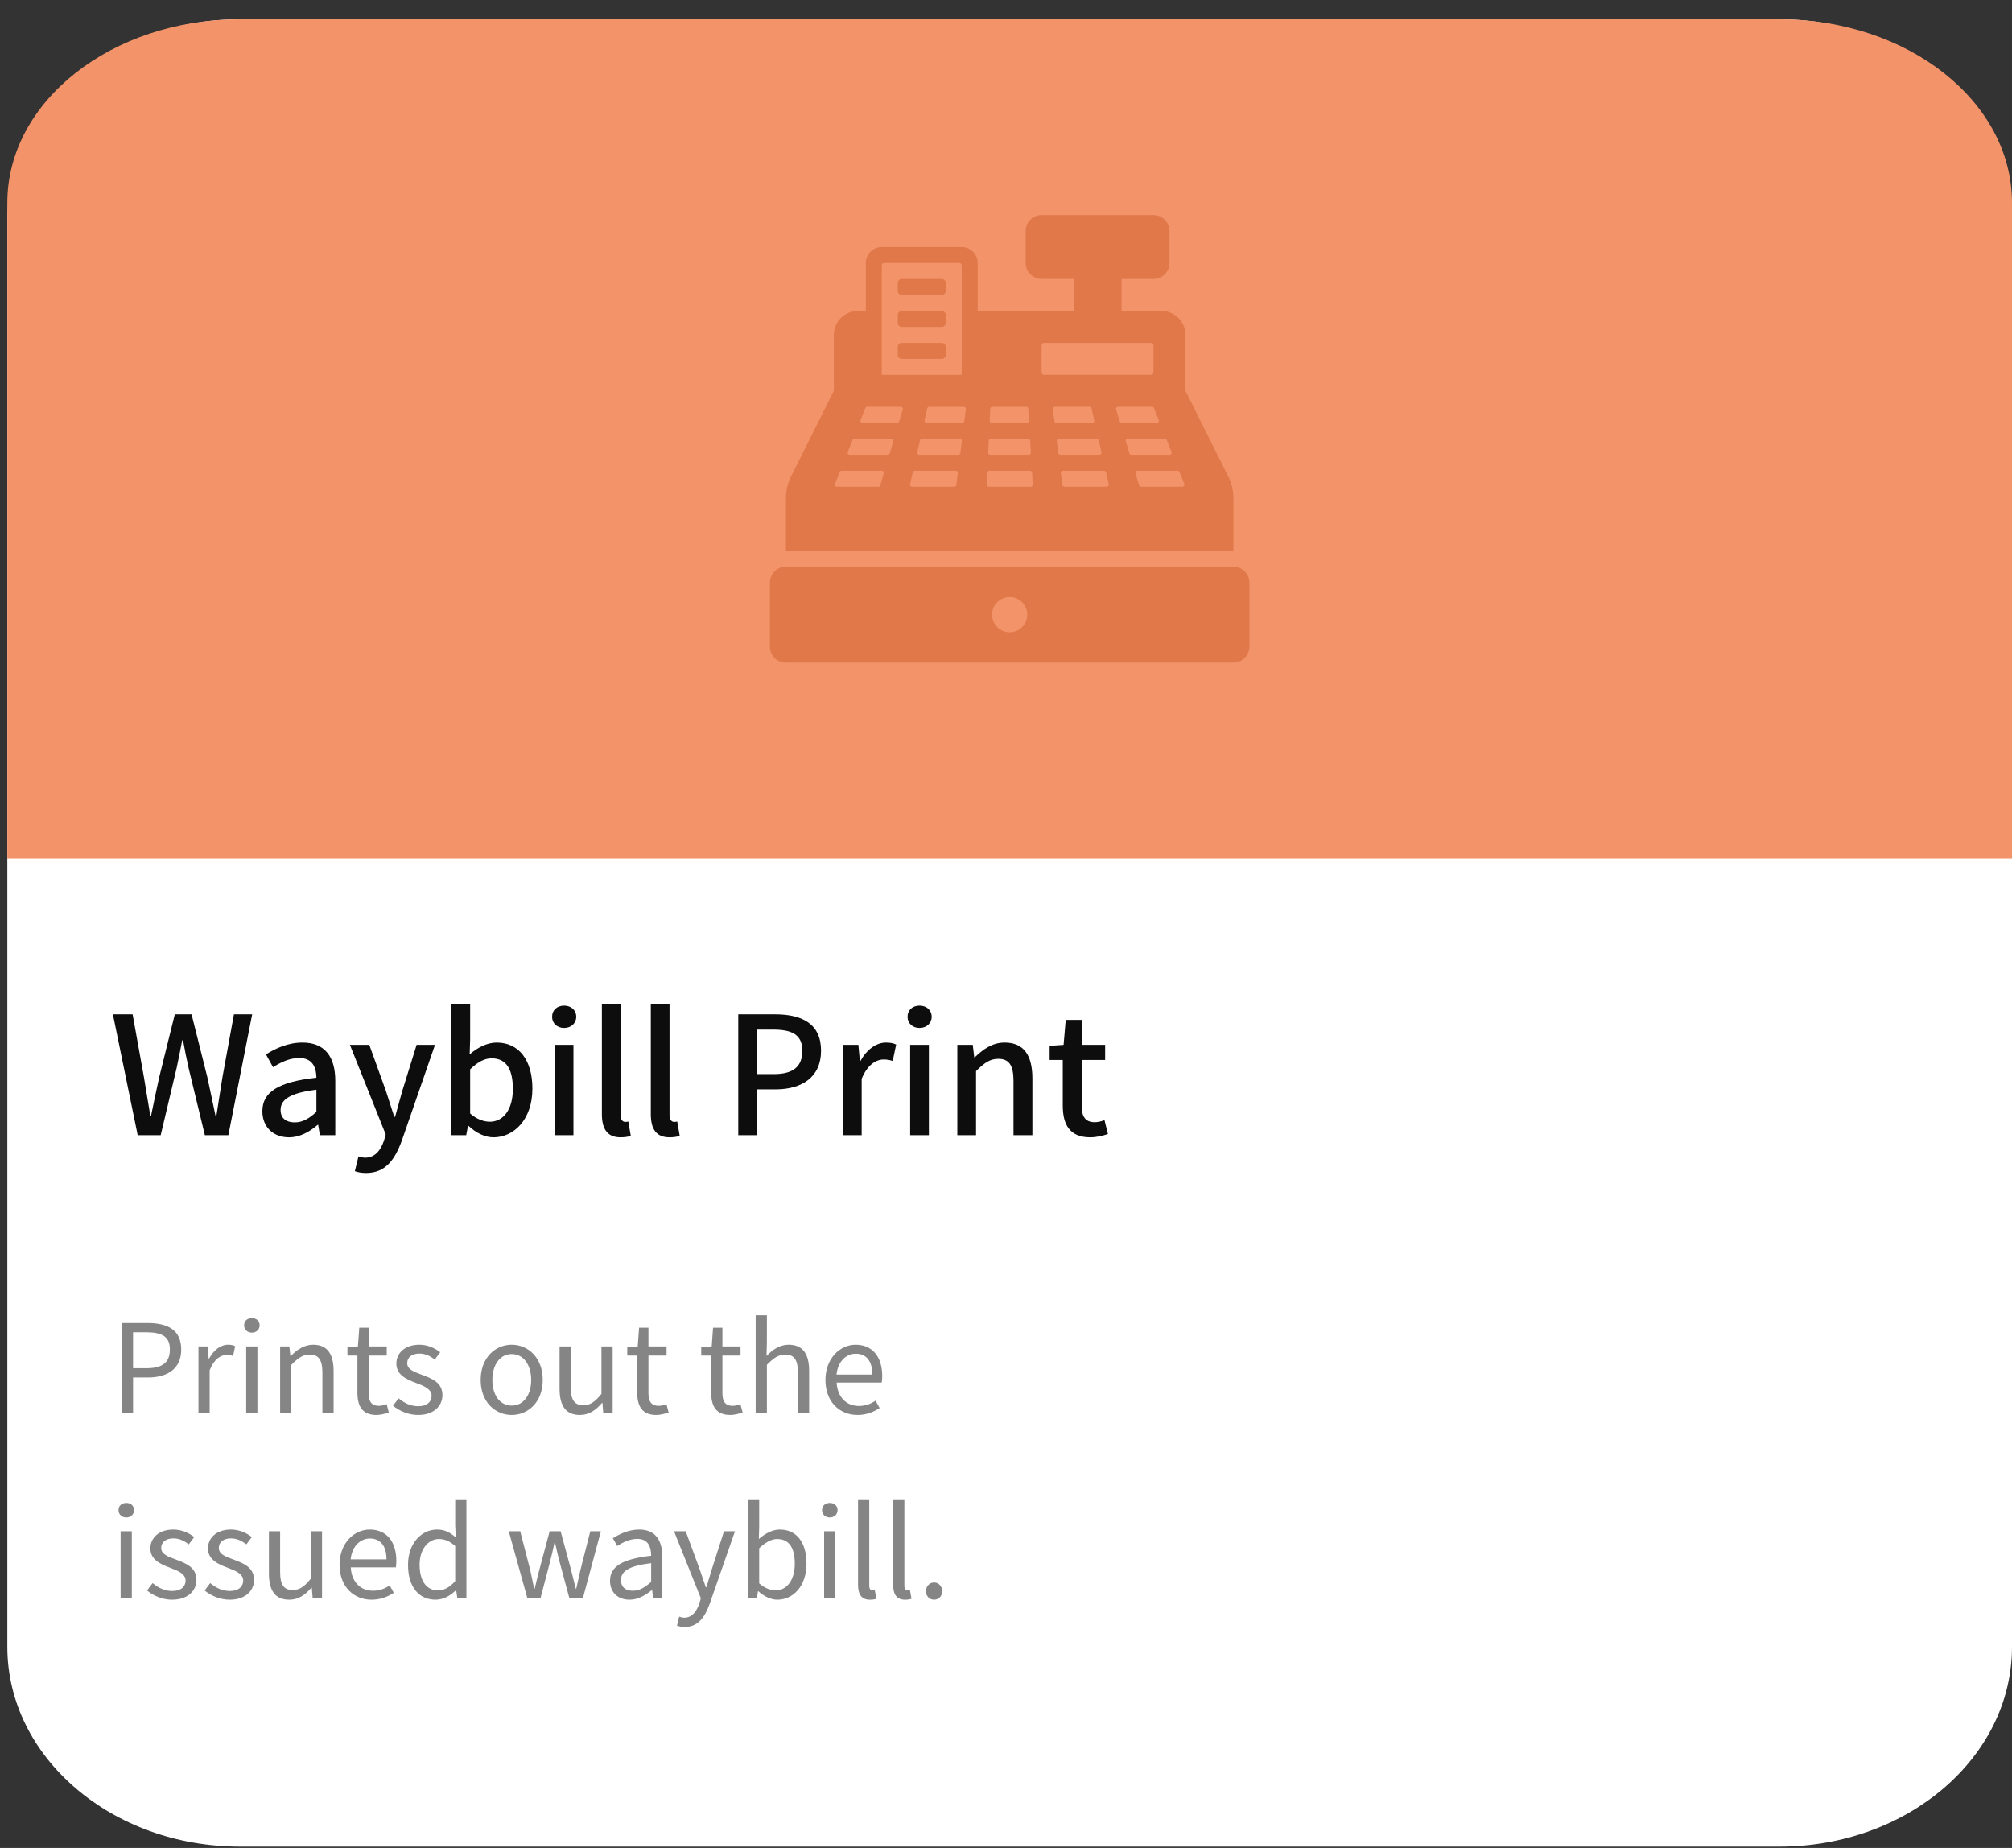
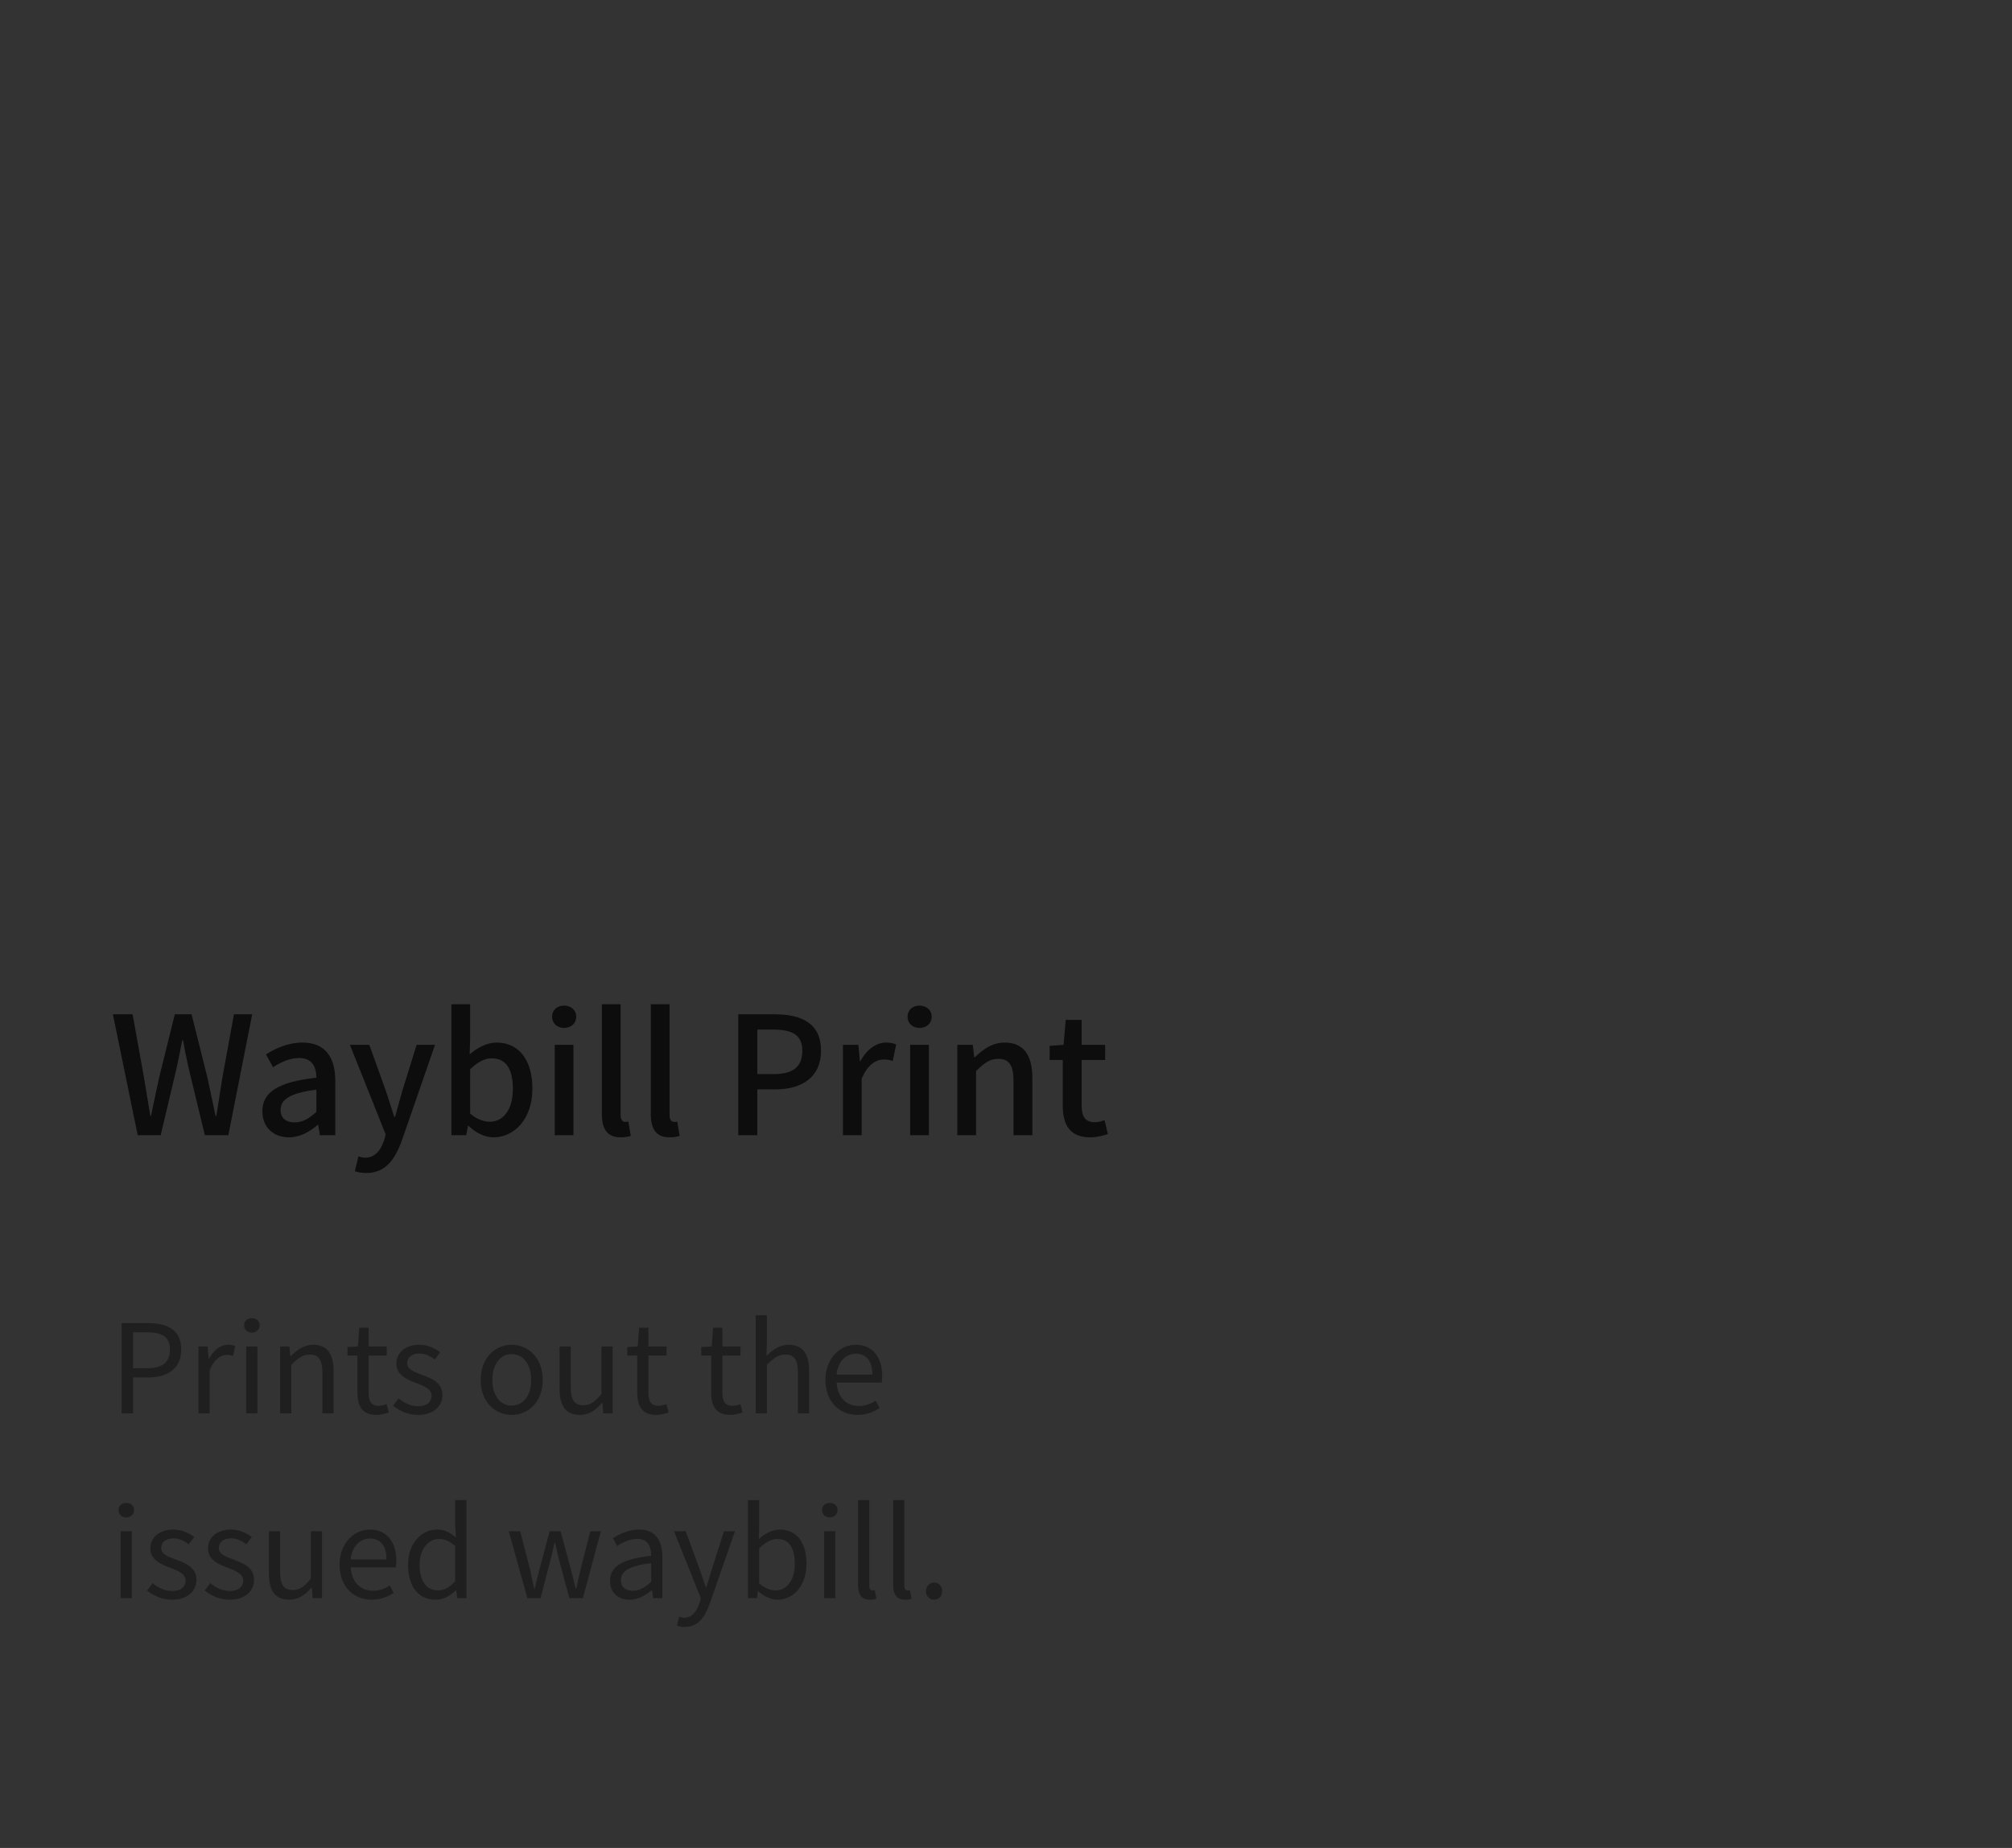
<svg xmlns="http://www.w3.org/2000/svg" width="98" height="90" viewBox="0 0 98 90" fill="none">
  <rect x="0" y="0" width="98" height="90" fill="#333333" stroke="none" />
-   <path d="M86.669 0.938H11.689C5.431 0.938 0.357 5.294 0.357 10.668V80.204C0.357 85.578 5.431 89.935 11.689 89.935H86.669C92.927 89.935 98 85.578 98 80.204V10.668C98 5.294 92.927 0.938 86.669 0.938Z" fill="white" />
-   <path d="M98 41.808H0.357V9.875C0.357 4.939 5.431 0.938 11.689 0.938H86.669C92.927 0.938 98 4.939 98 9.875V41.808Z" fill="#F39369" />
  <path d="M6.707 55.288H7.827L8.603 52.016C8.699 51.552 8.795 51.112 8.875 50.664H8.915C8.995 51.112 9.083 51.552 9.187 52.016L9.979 55.288H11.123L12.283 49.4H11.395L10.835 52.464C10.739 53.08 10.635 53.712 10.539 54.352H10.499C10.363 53.712 10.235 53.08 10.099 52.464L9.331 49.4H8.515L7.755 52.464C7.619 53.088 7.483 53.72 7.355 54.352H7.323L7.011 52.464L6.459 49.4H5.499L6.707 55.288ZM14.075 55.392C14.603 55.392 15.075 55.128 15.475 54.784H15.499L15.579 55.288H16.331V52.64C16.331 51.472 15.827 50.776 14.731 50.776C14.027 50.776 13.411 51.064 12.955 51.352L13.299 51.976C13.675 51.736 14.107 51.528 14.571 51.528C15.219 51.528 15.403 51.976 15.411 52.488C13.579 52.688 12.779 53.176 12.779 54.12C12.779 54.896 13.315 55.392 14.075 55.392ZM14.355 54.664C13.963 54.664 13.667 54.488 13.667 54.056C13.667 53.56 14.107 53.232 15.411 53.072V54.152C15.051 54.48 14.739 54.664 14.355 54.664ZM21.188 50.888H20.292L19.588 53.152L19.244 54.392H19.204C19.068 53.984 18.932 53.544 18.804 53.152L17.988 50.888H17.044L18.788 55.256L18.7 55.56C18.54 56.032 18.26 56.384 17.78 56.384C17.668 56.384 17.54 56.344 17.46 56.32L17.284 57.04C17.436 57.096 17.612 57.128 17.836 57.128C18.764 57.128 19.228 56.496 19.572 55.552L21.188 50.888ZM24.036 55.392C25.028 55.392 25.932 54.528 25.932 53.016C25.932 51.664 25.3 50.776 24.188 50.776C23.724 50.776 23.252 51.024 22.876 51.352L22.9 50.6V48.912H21.988V55.288H22.708L22.796 54.832H22.82C23.196 55.192 23.636 55.392 24.036 55.392ZM23.86 54.632C23.588 54.632 23.236 54.528 22.9 54.232V52.08C23.268 51.72 23.604 51.544 23.948 51.544C24.684 51.544 24.98 52.112 24.98 53.032C24.98 54.064 24.5 54.632 23.86 54.632ZM27.019 55.288H27.931V50.888H27.019V55.288ZM27.475 50.064C27.811 50.064 28.067 49.84 28.067 49.52C28.067 49.192 27.811 48.976 27.475 48.976C27.139 48.976 26.891 49.192 26.891 49.52C26.891 49.84 27.139 50.064 27.475 50.064ZM30.228 55.392C30.452 55.392 30.612 55.36 30.724 55.32L30.604 54.624C30.524 54.64 30.492 54.64 30.452 54.64C30.34 54.64 30.228 54.552 30.228 54.304V48.912H29.316V54.256C29.316 54.968 29.564 55.392 30.228 55.392ZM32.611 55.392C32.835 55.392 32.995 55.36 33.107 55.32L32.987 54.624C32.907 54.64 32.875 54.64 32.835 54.64C32.723 54.64 32.611 54.552 32.611 54.304V48.912H31.699V54.256C31.699 54.968 31.947 55.392 32.611 55.392ZM35.959 55.288H36.887V53.056H37.775C39.055 53.056 39.991 52.464 39.991 51.176C39.991 49.848 39.055 49.4 37.743 49.4H35.959V55.288ZM36.887 52.312V50.144H37.655C38.591 50.144 39.079 50.4 39.079 51.176C39.079 51.952 38.631 52.312 37.687 52.312H36.887ZM41.058 55.288H41.97V52.544C42.25 51.848 42.682 51.6 43.042 51.6C43.218 51.6 43.33 51.624 43.482 51.672L43.65 50.872C43.514 50.808 43.37 50.776 43.154 50.776C42.682 50.776 42.218 51.112 41.906 51.68H41.882L41.81 50.888H41.058V55.288ZM44.332 55.288H45.244V50.888H44.332V55.288ZM44.788 50.064C45.124 50.064 45.38 49.84 45.38 49.52C45.38 49.192 45.124 48.976 44.788 48.976C44.452 48.976 44.204 49.192 44.204 49.52C44.204 49.84 44.452 50.064 44.788 50.064ZM46.629 55.288H47.541V52.168C47.933 51.776 48.213 51.568 48.621 51.568C49.141 51.568 49.365 51.872 49.365 52.632V55.288H50.285V52.52C50.285 51.4 49.869 50.776 48.933 50.776C48.333 50.776 47.885 51.104 47.477 51.496H47.453L47.381 50.888H46.629V55.288ZM53.101 55.392C53.421 55.392 53.717 55.312 53.965 55.232L53.797 54.552C53.669 54.608 53.477 54.656 53.325 54.656C52.869 54.656 52.685 54.384 52.685 53.856V51.624H53.829V50.888H52.685V49.672H51.909L51.805 50.888L51.125 50.936V51.624H51.765V53.848C51.765 54.776 52.109 55.392 53.101 55.392Z" fill="#0D0D0D" />
  <path opacity="0.5" d="M5.923 68.835H6.481V67.088H7.207C8.167 67.088 8.827 66.656 8.827 65.727C8.827 64.766 8.167 64.436 7.177 64.436H5.923V68.835ZM6.481 66.638V64.886H7.111C7.885 64.886 8.275 65.091 8.275 65.727C8.275 66.356 7.909 66.638 7.135 66.638H6.481ZM9.666 68.835H10.212V66.74C10.428 66.183 10.764 65.99 11.034 65.99C11.166 65.99 11.244 66.002 11.352 66.044L11.454 65.564C11.352 65.51 11.25 65.493 11.106 65.493C10.74 65.493 10.41 65.757 10.182 66.171H10.164L10.116 65.576H9.666V68.835ZM11.992 68.835H12.538V65.576H11.992V68.835ZM12.268 64.904C12.484 64.904 12.646 64.754 12.646 64.55C12.646 64.329 12.484 64.197 12.268 64.197C12.052 64.197 11.89 64.329 11.89 64.55C11.89 64.754 12.052 64.904 12.268 64.904ZM13.645 68.835H14.191V66.471C14.521 66.141 14.749 65.972 15.085 65.972C15.517 65.972 15.703 66.231 15.703 66.843V68.835H16.249V66.77C16.249 65.936 15.937 65.493 15.253 65.493C14.809 65.493 14.473 65.739 14.161 66.044H14.143L14.095 65.576H13.645V68.835ZM18.339 68.912C18.537 68.912 18.753 68.853 18.939 68.793L18.831 68.385C18.723 68.427 18.573 68.469 18.459 68.469C18.081 68.469 17.955 68.24 17.955 67.838V66.02H18.837V65.576H17.955V64.665H17.499L17.433 65.576L16.923 65.606V66.02H17.409V67.826C17.409 68.481 17.643 68.912 18.339 68.912ZM20.362 68.912C21.13 68.912 21.55 68.475 21.55 67.947C21.55 67.329 21.028 67.136 20.554 66.957C20.188 66.819 19.834 66.704 19.834 66.392C19.834 66.141 20.02 65.924 20.428 65.924C20.722 65.924 20.95 66.044 21.178 66.213L21.442 65.859C21.184 65.66 20.83 65.493 20.428 65.493C19.72 65.493 19.306 65.9 19.306 66.416C19.306 66.969 19.822 67.191 20.278 67.359C20.638 67.496 21.022 67.647 21.022 67.977C21.022 68.258 20.812 68.487 20.38 68.487C19.99 68.487 19.696 68.331 19.414 68.103L19.144 68.463C19.456 68.721 19.9 68.912 20.362 68.912ZM24.924 68.912C25.722 68.912 26.436 68.288 26.436 67.209C26.436 66.123 25.722 65.493 24.924 65.493C24.126 65.493 23.412 66.123 23.412 67.209C23.412 68.288 24.126 68.912 24.924 68.912ZM24.924 68.457C24.36 68.457 23.982 67.959 23.982 67.209C23.982 66.459 24.36 65.948 24.924 65.948C25.488 65.948 25.872 66.459 25.872 67.209C25.872 67.959 25.488 68.457 24.924 68.457ZM28.245 68.912C28.695 68.912 29.019 68.678 29.325 68.325H29.343L29.385 68.835H29.841V65.576H29.295V67.886C28.983 68.276 28.749 68.439 28.413 68.439C27.981 68.439 27.801 68.18 27.801 67.575V65.576H27.255V67.641C27.255 68.469 27.561 68.912 28.245 68.912ZM31.968 68.912C32.166 68.912 32.382 68.853 32.568 68.793L32.46 68.385C32.352 68.427 32.202 68.469 32.088 68.469C31.71 68.469 31.584 68.24 31.584 67.838V66.02H32.466V65.576H31.584V64.665H31.128L31.062 65.576L30.552 65.606V66.02H31.038V67.826C31.038 68.481 31.272 68.912 31.968 68.912ZM35.571 68.912C35.769 68.912 35.985 68.853 36.171 68.793L36.063 68.385C35.955 68.427 35.805 68.469 35.691 68.469C35.313 68.469 35.187 68.24 35.187 67.838V66.02H36.069V65.576H35.187V64.665H34.731L34.665 65.576L34.155 65.606V66.02H34.641V67.826C34.641 68.481 34.875 68.912 35.571 68.912ZM36.807 68.835H37.353V66.471C37.683 66.141 37.911 65.972 38.247 65.972C38.679 65.972 38.865 66.231 38.865 66.843V68.835H39.411V66.77C39.411 65.936 39.099 65.493 38.415 65.493C37.971 65.493 37.635 65.739 37.335 66.038L37.353 65.367V64.058H36.807V68.835ZM41.765 68.912C42.209 68.912 42.557 68.763 42.845 68.576L42.647 68.216C42.407 68.379 42.149 68.475 41.831 68.475C41.213 68.475 40.787 68.031 40.751 67.335H42.947C42.959 67.257 42.971 67.142 42.971 67.022C42.971 66.093 42.503 65.493 41.675 65.493C40.919 65.493 40.205 66.153 40.205 67.209C40.205 68.282 40.901 68.912 41.765 68.912ZM40.745 66.945C40.811 66.302 41.219 65.93 41.681 65.93C42.191 65.93 42.491 66.284 42.491 66.945H40.745ZM5.875 77.835H6.421V74.576H5.875V77.835ZM6.151 73.904C6.367 73.904 6.529 73.754 6.529 73.55C6.529 73.329 6.367 73.197 6.151 73.197C5.935 73.197 5.773 73.329 5.773 73.55C5.773 73.754 5.935 73.904 6.151 73.904ZM8.38 77.912C9.148 77.912 9.568 77.475 9.568 76.947C9.568 76.329 9.046 76.136 8.572 75.957C8.206 75.819 7.852 75.704 7.852 75.392C7.852 75.141 8.038 74.924 8.446 74.924C8.74 74.924 8.968 75.044 9.196 75.213L9.46 74.859C9.202 74.66 8.848 74.493 8.446 74.493C7.738 74.493 7.324 74.9 7.324 75.416C7.324 75.969 7.84 76.191 8.296 76.359C8.656 76.496 9.04 76.647 9.04 76.977C9.04 77.258 8.83 77.487 8.398 77.487C8.008 77.487 7.714 77.331 7.432 77.103L7.162 77.463C7.474 77.721 7.918 77.912 8.38 77.912ZM11.186 77.912C11.954 77.912 12.374 77.475 12.374 76.947C12.374 76.329 11.852 76.136 11.378 75.957C11.012 75.819 10.658 75.704 10.658 75.392C10.658 75.141 10.844 74.924 11.252 74.924C11.546 74.924 11.774 75.044 12.002 75.213L12.266 74.859C12.008 74.66 11.654 74.493 11.252 74.493C10.544 74.493 10.13 74.9 10.13 75.416C10.13 75.969 10.646 76.191 11.102 76.359C11.462 76.496 11.846 76.647 11.846 76.977C11.846 77.258 11.636 77.487 11.204 77.487C10.814 77.487 10.52 77.331 10.238 77.103L9.968 77.463C10.28 77.721 10.724 77.912 11.186 77.912ZM14.089 77.912C14.539 77.912 14.863 77.678 15.169 77.325H15.187L15.229 77.835H15.685V74.576H15.139V76.886C14.827 77.276 14.593 77.439 14.257 77.439C13.825 77.439 13.645 77.18 13.645 76.575V74.576H13.099V76.641C13.099 77.469 13.405 77.912 14.089 77.912ZM18.099 77.912C18.543 77.912 18.891 77.763 19.179 77.576L18.981 77.216C18.741 77.379 18.483 77.475 18.165 77.475C17.547 77.475 17.121 77.031 17.085 76.335H19.281C19.293 76.257 19.305 76.142 19.305 76.022C19.305 75.093 18.837 74.493 18.009 74.493C17.253 74.493 16.539 75.153 16.539 76.209C16.539 77.282 17.235 77.912 18.099 77.912ZM17.079 75.945C17.145 75.302 17.553 74.93 18.015 74.93C18.525 74.93 18.825 75.284 18.825 75.945H17.079ZM21.218 77.912C21.608 77.912 21.95 77.703 22.208 77.451H22.22L22.274 77.835H22.718V73.058H22.172V74.312L22.202 74.876C21.914 74.636 21.668 74.493 21.284 74.493C20.54 74.493 19.874 75.153 19.874 76.209C19.874 77.294 20.402 77.912 21.218 77.912ZM21.338 77.457C20.762 77.457 20.438 76.989 20.438 76.203C20.438 75.459 20.852 74.954 21.38 74.954C21.65 74.954 21.896 75.05 22.172 75.296V77.007C21.902 77.306 21.638 77.457 21.338 77.457ZM25.686 77.835H26.328L26.784 76.088C26.868 75.776 26.934 75.471 27.006 75.141H27.036C27.114 75.471 27.174 75.77 27.258 76.076L27.732 77.835H28.392L29.268 74.576H28.752L28.272 76.46C28.2 76.772 28.14 77.067 28.068 77.373H28.044C27.966 77.067 27.894 76.772 27.816 76.46L27.306 74.576H26.772L26.268 76.46C26.184 76.766 26.118 77.067 26.046 77.373H26.016C25.956 77.067 25.89 76.772 25.824 76.46L25.338 74.576H24.78L25.686 77.835ZM30.666 77.912C31.068 77.912 31.434 77.703 31.746 77.445H31.764L31.812 77.835H32.262V75.831C32.262 75.026 31.926 74.493 31.134 74.493C30.612 74.493 30.15 74.727 29.85 74.918L30.066 75.296C30.324 75.123 30.666 74.948 31.044 74.948C31.578 74.948 31.716 75.35 31.716 75.77C30.33 75.927 29.712 76.281 29.712 76.989C29.712 77.576 30.12 77.912 30.666 77.912ZM30.822 77.475C30.498 77.475 30.246 77.325 30.246 76.953C30.246 76.532 30.618 76.263 31.716 76.13V77.043C31.398 77.325 31.14 77.475 30.822 77.475ZM33.357 79.239C34.005 79.239 34.341 78.746 34.569 78.105L35.799 74.576H35.265L34.683 76.388C34.593 76.677 34.497 77.007 34.407 77.3H34.377C34.275 77.007 34.161 76.671 34.065 76.388L33.399 74.576H32.829L34.137 77.841L34.065 78.087C33.933 78.489 33.699 78.788 33.327 78.788C33.243 78.788 33.147 78.758 33.081 78.734L32.973 79.172C33.075 79.215 33.201 79.239 33.357 79.239ZM37.866 77.912C38.616 77.912 39.282 77.27 39.282 76.148C39.282 75.153 38.826 74.493 37.98 74.493C37.62 74.493 37.254 74.697 36.96 74.954L36.978 74.367V73.058H36.432V77.835H36.87L36.918 77.499H36.936C37.224 77.763 37.566 77.912 37.866 77.912ZM37.776 77.457C37.56 77.457 37.266 77.367 36.978 77.115V75.404C37.29 75.111 37.578 74.954 37.854 74.954C38.472 74.954 38.712 75.441 38.712 76.16C38.712 76.971 38.316 77.457 37.776 77.457ZM40.141 77.835H40.687V74.576H40.141V77.835ZM40.417 73.904C40.633 73.904 40.795 73.754 40.795 73.55C40.795 73.329 40.633 73.197 40.417 73.197C40.201 73.197 40.039 73.329 40.039 73.55C40.039 73.754 40.201 73.904 40.417 73.904ZM42.369 77.912C42.513 77.912 42.609 77.894 42.687 77.865L42.609 77.445C42.549 77.457 42.525 77.457 42.495 77.457C42.411 77.457 42.339 77.391 42.339 77.222V73.058H41.793V77.186C41.793 77.648 41.961 77.912 42.369 77.912ZM44.08 77.912C44.224 77.912 44.32 77.894 44.398 77.865L44.32 77.445C44.26 77.457 44.236 77.457 44.206 77.457C44.122 77.457 44.05 77.391 44.05 77.222V73.058H43.504V77.186C43.504 77.648 43.672 77.912 44.08 77.912ZM45.497 77.912C45.713 77.912 45.893 77.745 45.893 77.499C45.893 77.252 45.713 77.073 45.497 77.073C45.281 77.073 45.101 77.252 45.101 77.499C45.101 77.745 45.281 77.912 45.497 77.912Z" fill="#0D0D0D" />
-   <path d="M60.078 27.602H38.279C37.848 27.602 37.5 27.95 37.5 28.38V31.494C37.5 31.924 37.848 32.273 38.279 32.273H60.078C60.508 32.273 60.857 31.924 60.857 31.494V28.38C60.857 27.95 60.508 27.602 60.078 27.602ZM49.178 30.794C48.705 30.794 48.322 30.411 48.322 29.937C48.322 29.463 48.705 29.081 49.178 29.081C49.651 29.081 50.035 29.463 50.035 29.937C50.035 30.411 49.651 30.794 49.178 30.794ZM59.827 23.205L57.743 19.038V16.313C57.743 15.668 57.22 15.145 56.575 15.145H54.628V13.588H56.185C56.616 13.588 56.964 13.24 56.964 12.809V11.252C56.964 10.822 56.616 10.473 56.185 10.473H50.736C50.305 10.473 49.957 10.822 49.957 11.252V12.809C49.957 13.239 50.305 13.587 50.736 13.587H52.293V15.145H47.621V12.809C47.621 12.379 47.273 12.03 46.843 12.03H42.95C42.52 12.03 42.171 12.379 42.171 12.809V15.145H41.782C41.137 15.145 40.614 15.667 40.614 16.312V19.037L38.531 23.204C38.365 23.536 38.279 23.902 38.279 24.272V26.823H60.078V24.272C60.078 23.901 59.993 23.536 59.827 23.204V23.205ZM42.95 12.926C42.95 12.861 43.002 12.809 43.067 12.809H46.725C46.79 12.809 46.842 12.861 46.842 12.926V18.259H42.949V12.926H42.95ZM42.874 23.639C42.862 23.68 42.824 23.709 42.78 23.709H40.759C40.727 23.709 40.697 23.692 40.678 23.666C40.66 23.639 40.656 23.604 40.668 23.574L40.902 22.991C40.916 22.954 40.953 22.93 40.992 22.93H42.953C42.984 22.93 43.014 22.944 43.032 22.969C43.05 22.993 43.056 23.026 43.048 23.056L42.875 23.639H42.874ZM43.336 22.081C43.324 22.122 43.286 22.151 43.242 22.151H41.382C41.349 22.151 41.319 22.135 41.3 22.109C41.282 22.081 41.279 22.047 41.291 22.017L41.524 21.434C41.539 21.397 41.576 21.372 41.615 21.372H43.416C43.446 21.372 43.475 21.387 43.494 21.412C43.512 21.436 43.518 21.468 43.51 21.499L43.337 22.081H43.336ZM43.798 20.524C43.785 20.565 43.747 20.594 43.704 20.594H42.004C41.972 20.594 41.942 20.578 41.923 20.552C41.905 20.524 41.901 20.49 41.914 20.46L42.147 19.877C42.162 19.84 42.197 19.815 42.237 19.815H43.878C43.908 19.815 43.937 19.829 43.956 19.855C43.974 19.879 43.98 19.911 43.972 19.942L43.799 20.524H43.798ZM46.581 23.624C46.575 23.672 46.533 23.709 46.483 23.709H44.422C44.392 23.709 44.364 23.695 44.346 23.672C44.327 23.649 44.319 23.619 44.327 23.589L44.459 23.006C44.469 22.962 44.508 22.93 44.554 22.93H46.557C46.585 22.93 46.612 22.942 46.631 22.964C46.649 22.985 46.658 23.012 46.654 23.04L46.581 23.624H46.581ZM46.776 22.067C46.771 22.115 46.729 22.151 46.679 22.151H44.774C44.745 22.151 44.716 22.138 44.698 22.115C44.68 22.092 44.672 22.061 44.679 22.032L44.811 21.449C44.821 21.405 44.861 21.373 44.906 21.373H46.752C46.78 21.373 46.807 21.385 46.827 21.407C46.845 21.428 46.854 21.455 46.849 21.483L46.776 22.067ZM46.972 20.509C46.967 20.558 46.925 20.594 46.875 20.594H45.128C45.097 20.594 45.07 20.581 45.05 20.558C45.032 20.535 45.025 20.504 45.032 20.474L45.164 19.892C45.173 19.848 45.213 19.816 45.259 19.816H46.949C46.976 19.816 47.003 19.828 47.022 19.85C47.041 19.871 47.05 19.898 47.045 19.926L46.972 20.509ZM48.232 19.909C48.235 19.857 48.277 19.816 48.33 19.816H49.987C50.039 19.816 50.081 19.856 50.085 19.908L50.12 20.491C50.121 20.518 50.111 20.544 50.093 20.564C50.075 20.583 50.049 20.594 50.022 20.594H48.304C48.277 20.594 48.251 20.584 48.233 20.564C48.214 20.544 48.205 20.518 48.206 20.493L48.233 19.909H48.232ZM48.16 21.466C48.164 21.414 48.206 21.373 48.258 21.373H50.08C50.132 21.373 50.174 21.413 50.177 21.465L50.212 22.048C50.213 22.075 50.203 22.102 50.185 22.121C50.167 22.14 50.141 22.151 50.114 22.151H48.233C48.205 22.151 48.179 22.141 48.161 22.121C48.143 22.102 48.133 22.076 48.135 22.049L48.161 21.466H48.16ZM50.277 23.678C50.259 23.698 50.233 23.709 50.206 23.709H48.159C48.133 23.709 48.107 23.698 48.088 23.678C48.07 23.659 48.059 23.633 48.061 23.607L48.088 23.023C48.09 22.971 48.133 22.93 48.186 22.93H50.171C50.223 22.93 50.265 22.97 50.268 23.022L50.303 23.605C50.305 23.632 50.295 23.659 50.277 23.678ZM50.734 18.141V16.818C50.734 16.753 50.787 16.702 50.851 16.702H56.067C56.132 16.702 56.184 16.754 56.184 16.818V18.141C56.184 18.206 56.131 18.258 56.067 18.258H50.851C50.786 18.258 50.734 18.206 50.734 18.141ZM51.355 20.508L51.282 19.925C51.279 19.898 51.288 19.869 51.306 19.849C51.325 19.828 51.351 19.815 51.38 19.815H53.071C53.116 19.815 53.156 19.847 53.167 19.891L53.298 20.474C53.305 20.504 53.298 20.533 53.279 20.557C53.261 20.58 53.233 20.594 53.204 20.594H51.453C51.404 20.594 51.362 20.557 51.356 20.508H51.355ZM51.549 22.065L51.477 21.483C51.473 21.455 51.482 21.426 51.5 21.406C51.519 21.385 51.545 21.372 51.574 21.372H53.423C53.469 21.372 53.508 21.404 53.52 21.448L53.651 22.032C53.658 22.061 53.651 22.091 53.632 22.115C53.614 22.137 53.586 22.151 53.556 22.151H51.647C51.598 22.151 51.556 22.115 51.55 22.065H51.549ZM53.985 23.672C53.967 23.694 53.939 23.708 53.909 23.708H51.841C51.792 23.708 51.75 23.672 51.744 23.622L51.671 23.04C51.667 23.012 51.676 22.983 51.694 22.963C51.713 22.942 51.74 22.93 51.768 22.93H53.777C53.822 22.93 53.862 22.961 53.873 23.005L54.005 23.589C54.012 23.618 54.005 23.648 53.986 23.672H53.985ZM54.539 20.524L54.363 19.941C54.354 19.911 54.36 19.879 54.378 19.854C54.396 19.83 54.426 19.815 54.457 19.815H56.117C56.157 19.815 56.193 19.839 56.208 19.876L56.441 20.459C56.453 20.489 56.45 20.523 56.431 20.551C56.413 20.578 56.383 20.594 56.351 20.594H54.633C54.59 20.594 54.552 20.566 54.539 20.524ZM55.012 22.081L54.835 21.498C54.827 21.468 54.832 21.437 54.85 21.411C54.869 21.387 54.898 21.372 54.929 21.372H56.74C56.78 21.372 56.816 21.396 56.83 21.433L57.064 22.017C57.076 22.046 57.072 22.08 57.054 22.108C57.036 22.135 57.005 22.151 56.974 22.151H55.106C55.063 22.151 55.025 22.123 55.012 22.081ZM57.677 23.665C57.659 23.692 57.628 23.708 57.597 23.708H55.579C55.535 23.708 55.498 23.68 55.485 23.638L55.308 23.055C55.299 23.026 55.305 22.994 55.323 22.968C55.341 22.944 55.371 22.929 55.402 22.929H57.363C57.403 22.929 57.439 22.953 57.453 22.99L57.687 23.574C57.699 23.604 57.695 23.637 57.677 23.665ZM46.064 15.728C46.064 15.836 45.977 15.923 45.87 15.923H43.923C43.815 15.923 43.728 15.836 43.728 15.728V15.339C43.728 15.231 43.815 15.145 43.923 15.145H45.87C45.977 15.145 46.064 15.231 46.064 15.339V15.728ZM46.064 14.171C46.064 14.279 45.977 14.366 45.87 14.366H43.923C43.815 14.366 43.728 14.279 43.728 14.171V13.782C43.728 13.674 43.815 13.587 43.923 13.587H45.87C45.977 13.587 46.064 13.674 46.064 13.782V14.171ZM46.064 17.285C46.064 17.393 45.977 17.48 45.87 17.48H43.923C43.815 17.48 43.728 17.393 43.728 17.285V16.896C43.728 16.789 43.815 16.702 43.923 16.702H45.87C45.977 16.702 46.064 16.789 46.064 16.896V17.285Z" fill="#E1784A" />
</svg>